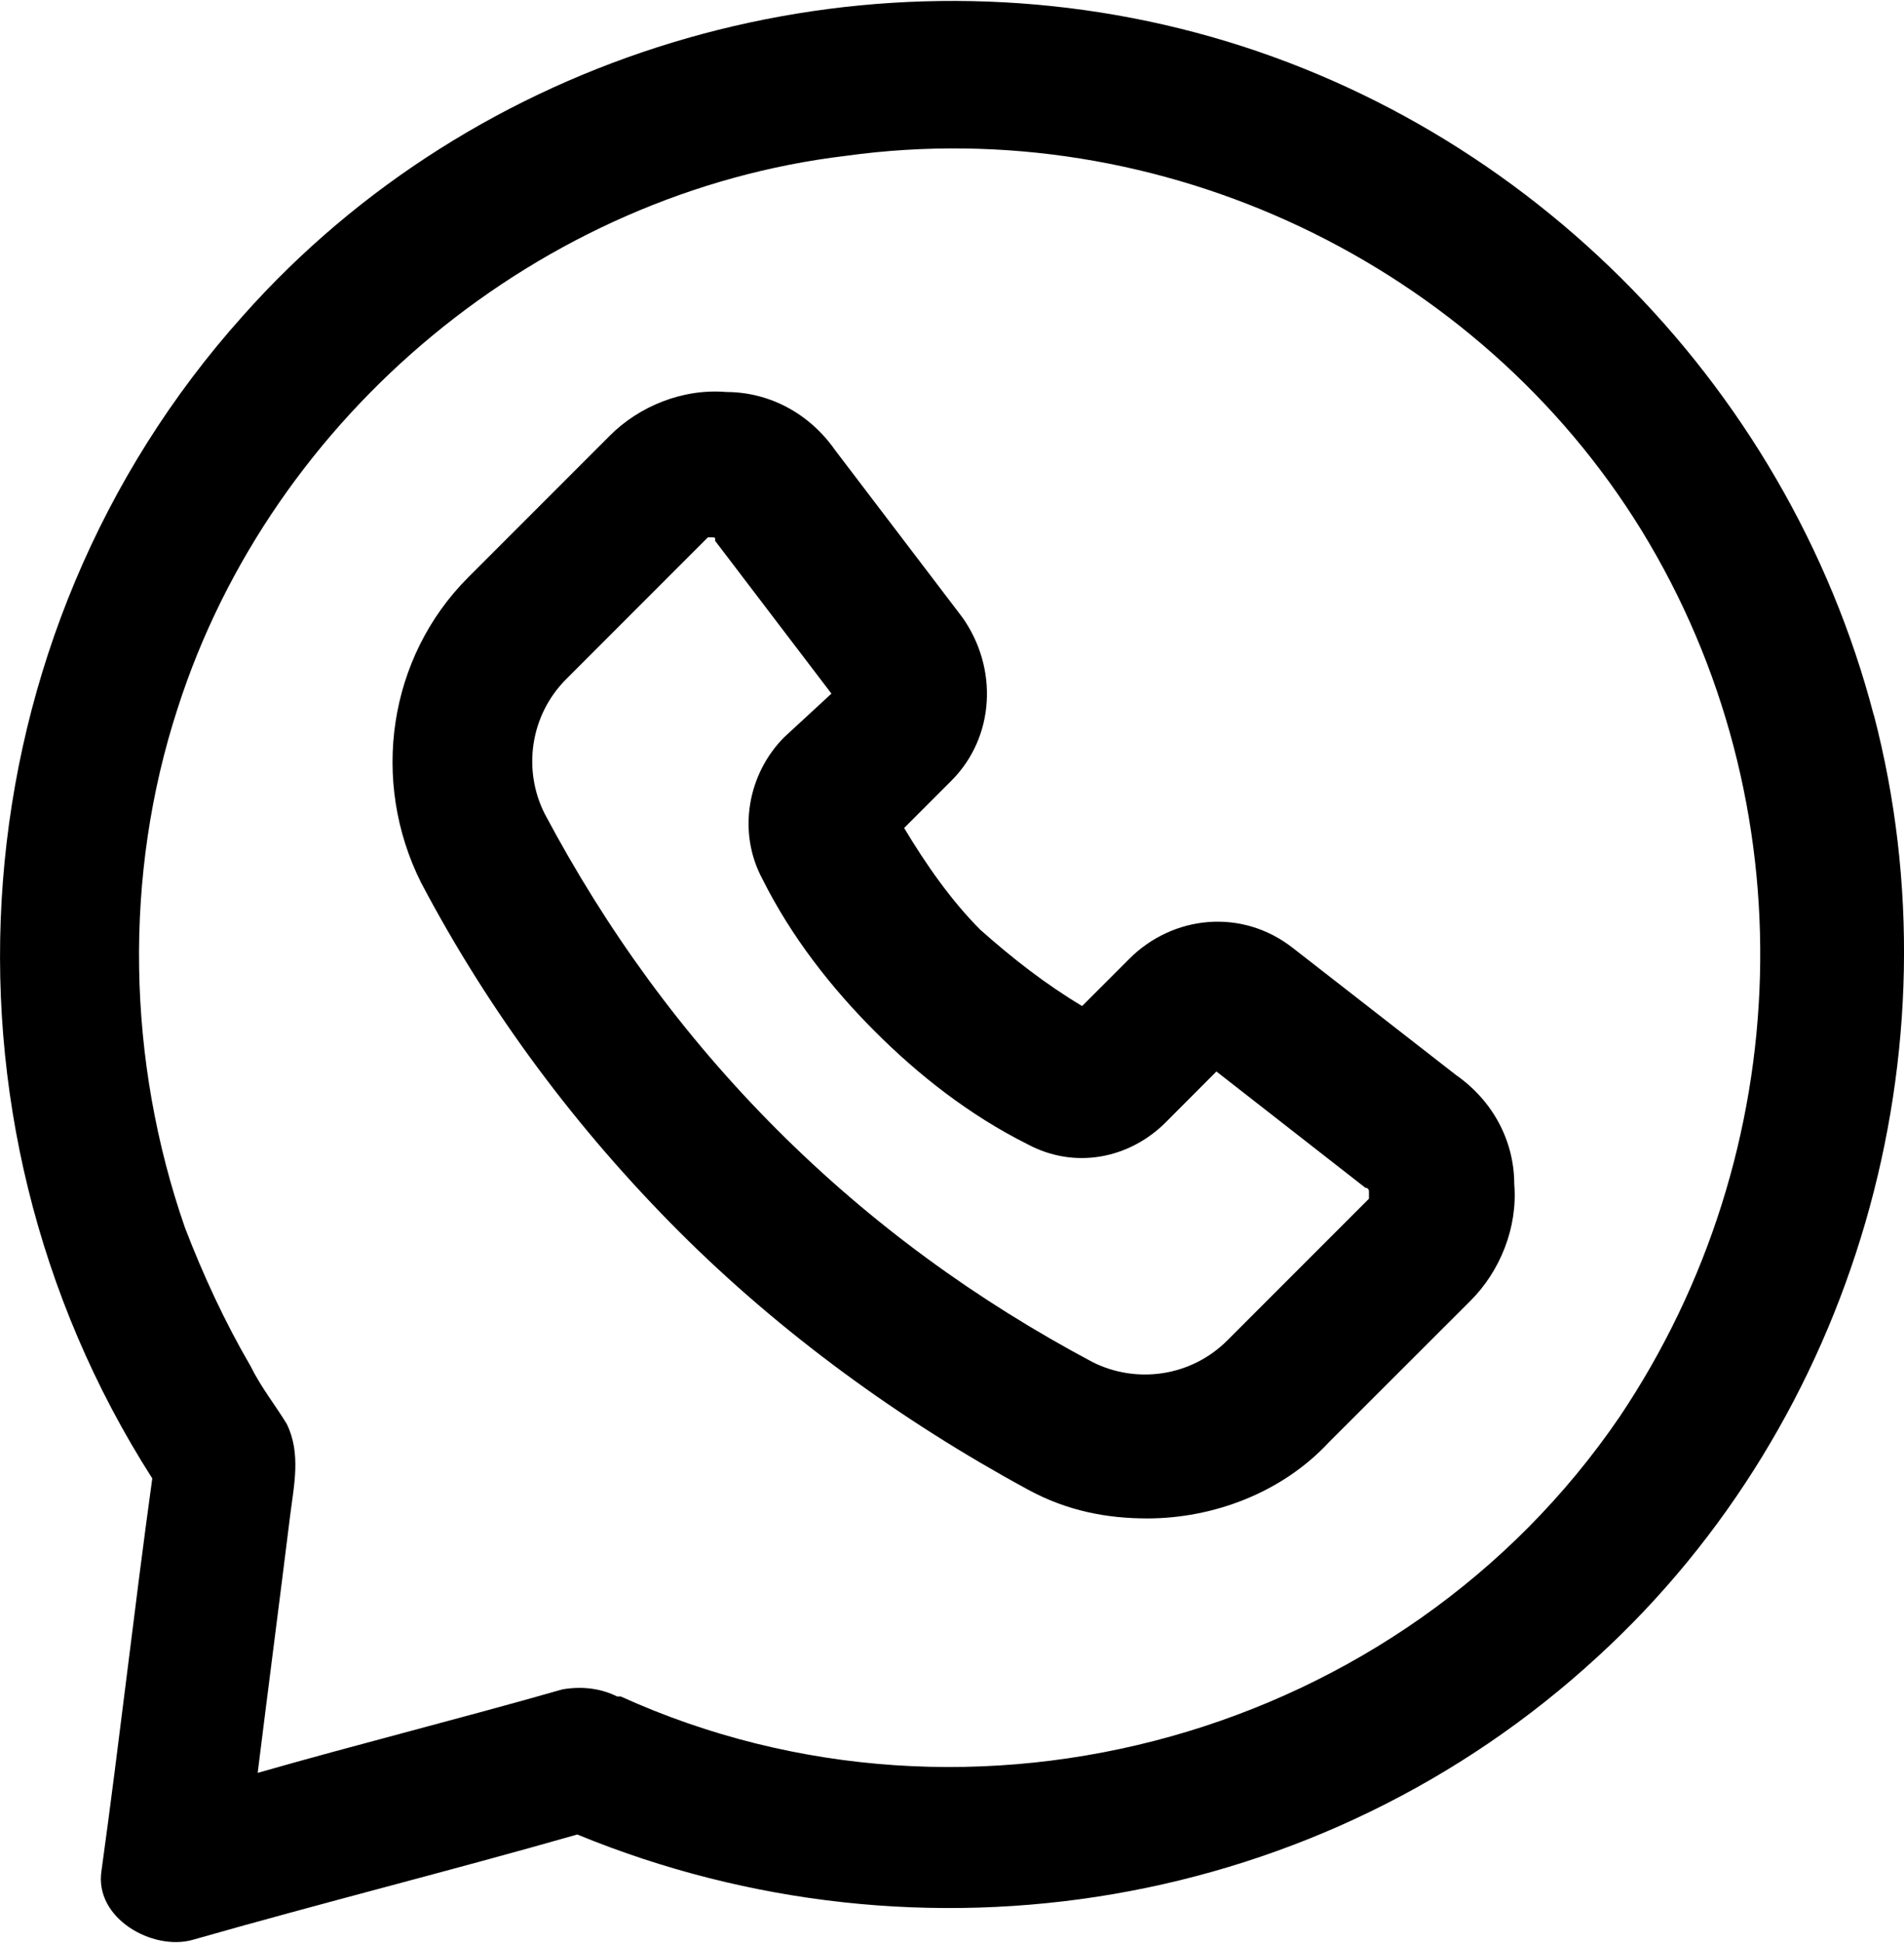
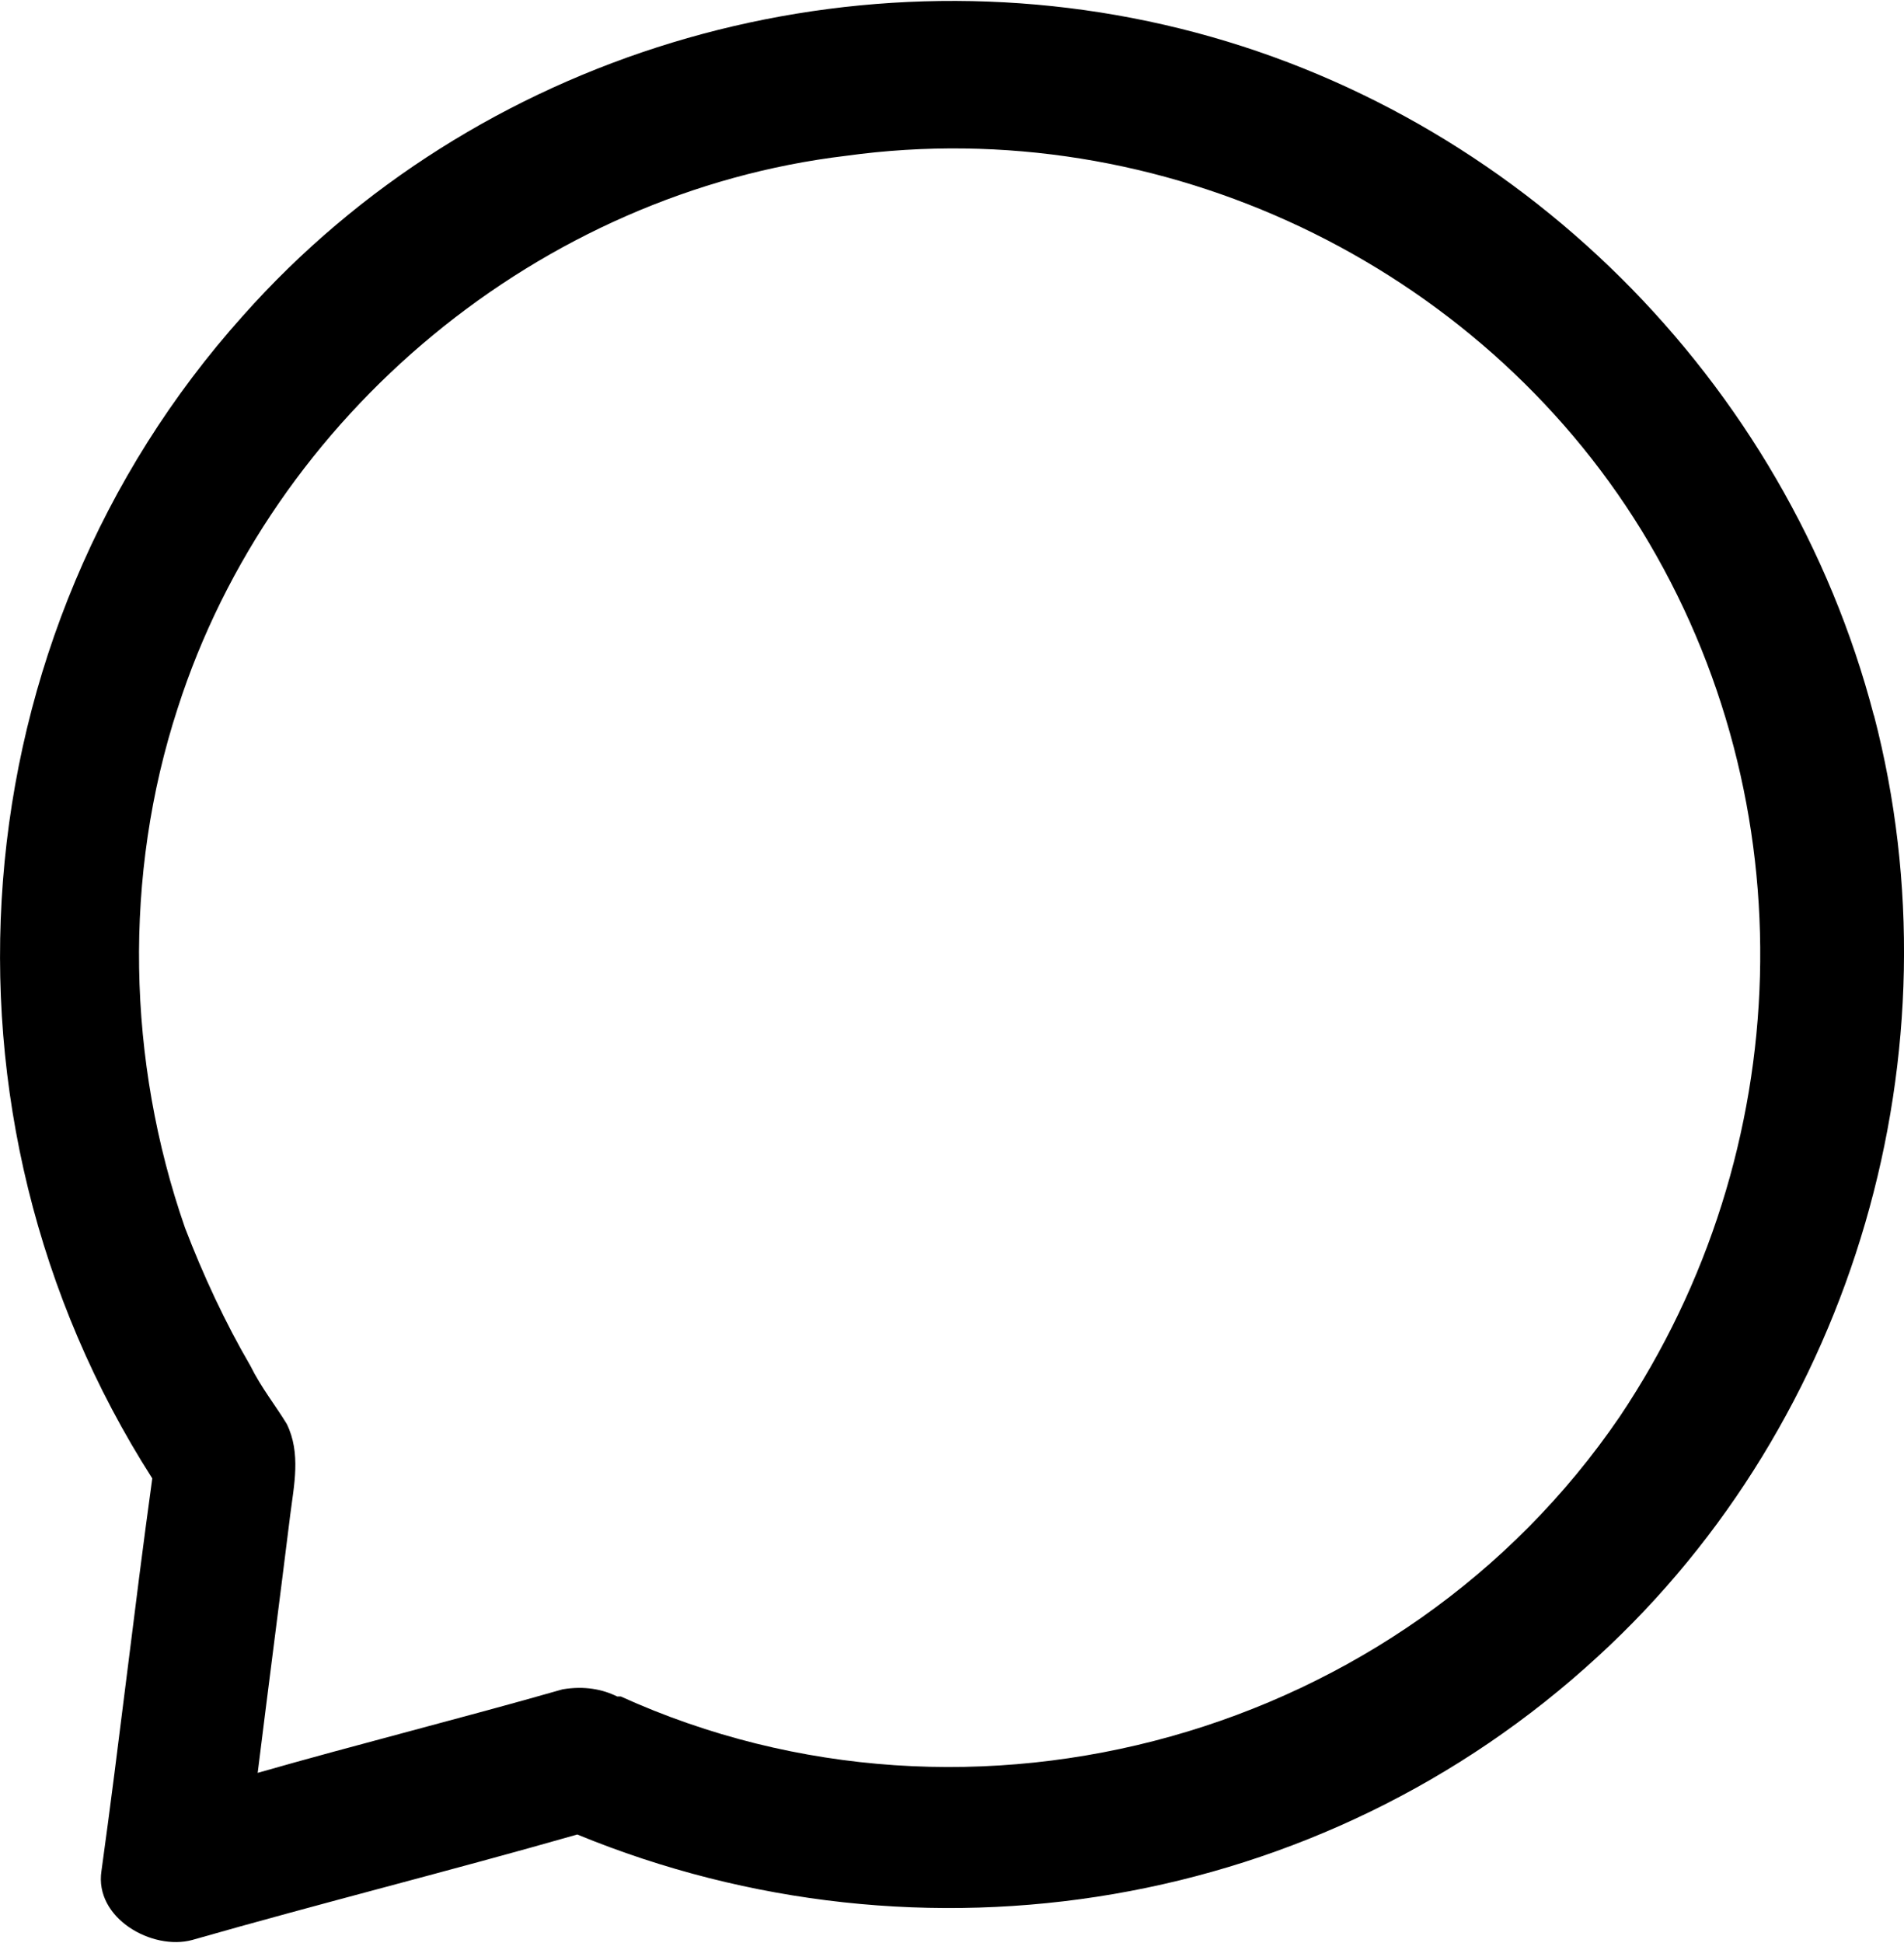
<svg xmlns="http://www.w3.org/2000/svg" xml:space="preserve" width="400px" height="408px" version="1.1" style="shape-rendering:geometricPrecision; text-rendering:geometricPrecision; image-rendering:optimizeQuality; fill-rule:evenodd; clip-rule:evenodd" viewBox="0 0 135.66 138.24">
  <defs>
    <style type="text/css">
   
    .fil0 {fill:black}
   
  </style>
  </defs>
  <g id="Слой_x0020_1">
    <g id="_1786223203696">
      <path class="fil0" d="M133.51 50.88c-6.21,-23.81 -25.36,-42.96 -49.42,-48.91 -24.07,-5.96 -50.21,1.81 -66.77,20.44 -20.44,22.78 -23.03,56.94 -6.47,82.81 -1.29,9.32 -2.33,18.64 -3.62,27.95 -0.52,3.37 3.62,5.7 6.47,4.92 9.05,-2.59 18.37,-4.92 27.43,-7.51 24.58,10.1 53.05,5.44 72.72,-12.68 18.37,-16.82 25.88,-43.21 19.67,-67.02l-0.01 0zm-18.11 49.95c-15.53,22.77 -46.07,31.31 -71.17,19.92l-0.26 0c-1.03,-0.51 -2.32,-0.77 -3.88,-0.51 -7.24,2.07 -14.49,3.88 -21.73,5.95 0.77,-6.21 1.55,-12.16 2.32,-18.38 0.26,-2.07 0.78,-4.39 -0.25,-6.47 -0.78,-1.29 -1.82,-2.58 -2.59,-4.14 -1.81,-3.1 -3.37,-6.47 -4.66,-9.83 -4.14,-11.9 -4.4,-25.1 -0.52,-37 6.73,-20.97 25.88,-36.75 47.62,-39.34 22.51,-3.11 45.03,7.76 56.67,26.66 11.91,19.4 11.13,44.25 -1.55,63.14l0 0z" />
-       <path class="fil0" d="M103.75 76.5l-11.64 -9.06c-3.63,-2.84 -8.54,-2.33 -11.65,0.78l-3.36 3.36c-2.59,-1.55 -4.92,-3.36 -7.25,-5.43 -2.07,-2.07 -3.88,-4.66 -5.43,-7.25l3.36 -3.36c3.11,-3.11 3.36,-8.02 0.78,-11.65l-9.06 -11.9c-1.81,-2.59 -4.66,-4.14 -7.76,-4.14 -3.11,-0.26 -6.22,1.03 -8.29,3.11l-10.09 10.09c-5.69,5.69 -6.99,14.49 -3.36,21.74 4.91,9.31 11.13,17.59 18.37,24.84 7.25,7.25 15.79,13.46 24.84,18.37 2.85,1.56 5.7,2.07 8.54,2.07 4.66,0 9.58,-1.81 12.94,-5.43l10.1 -10.09c2.07,-2.07 3.36,-5.18 3.1,-8.29 0,-3.1 -1.55,-5.95 -4.14,-7.76l0 0zm-6.21 8.8l-10.09 10.09c-2.59,2.59 -6.47,3.11 -9.58,1.56 -8.28,-4.4 -15.78,-9.84 -22.51,-16.57 -6.73,-6.73 -12.16,-14.23 -16.56,-22.51 -1.56,-3.11 -1.04,-6.99 1.55,-9.58l10.09 -10.09 0.26 0c0.26,0 0.26,0 0.26,0.26l8.28 10.87 -3.36 3.1c-2.59,2.59 -3.37,6.73 -1.56,10.1 2.07,4.14 4.92,7.76 8.03,10.87 3.1,3.1 6.72,5.95 10.86,8.02 3.37,1.81 7.25,1.03 9.84,-1.55l3.62 -3.63 10.61 8.28c0,0 0.26,0 0.26,0.26l0 0.52 0 0z" />
    </g>
  </g>
</svg>